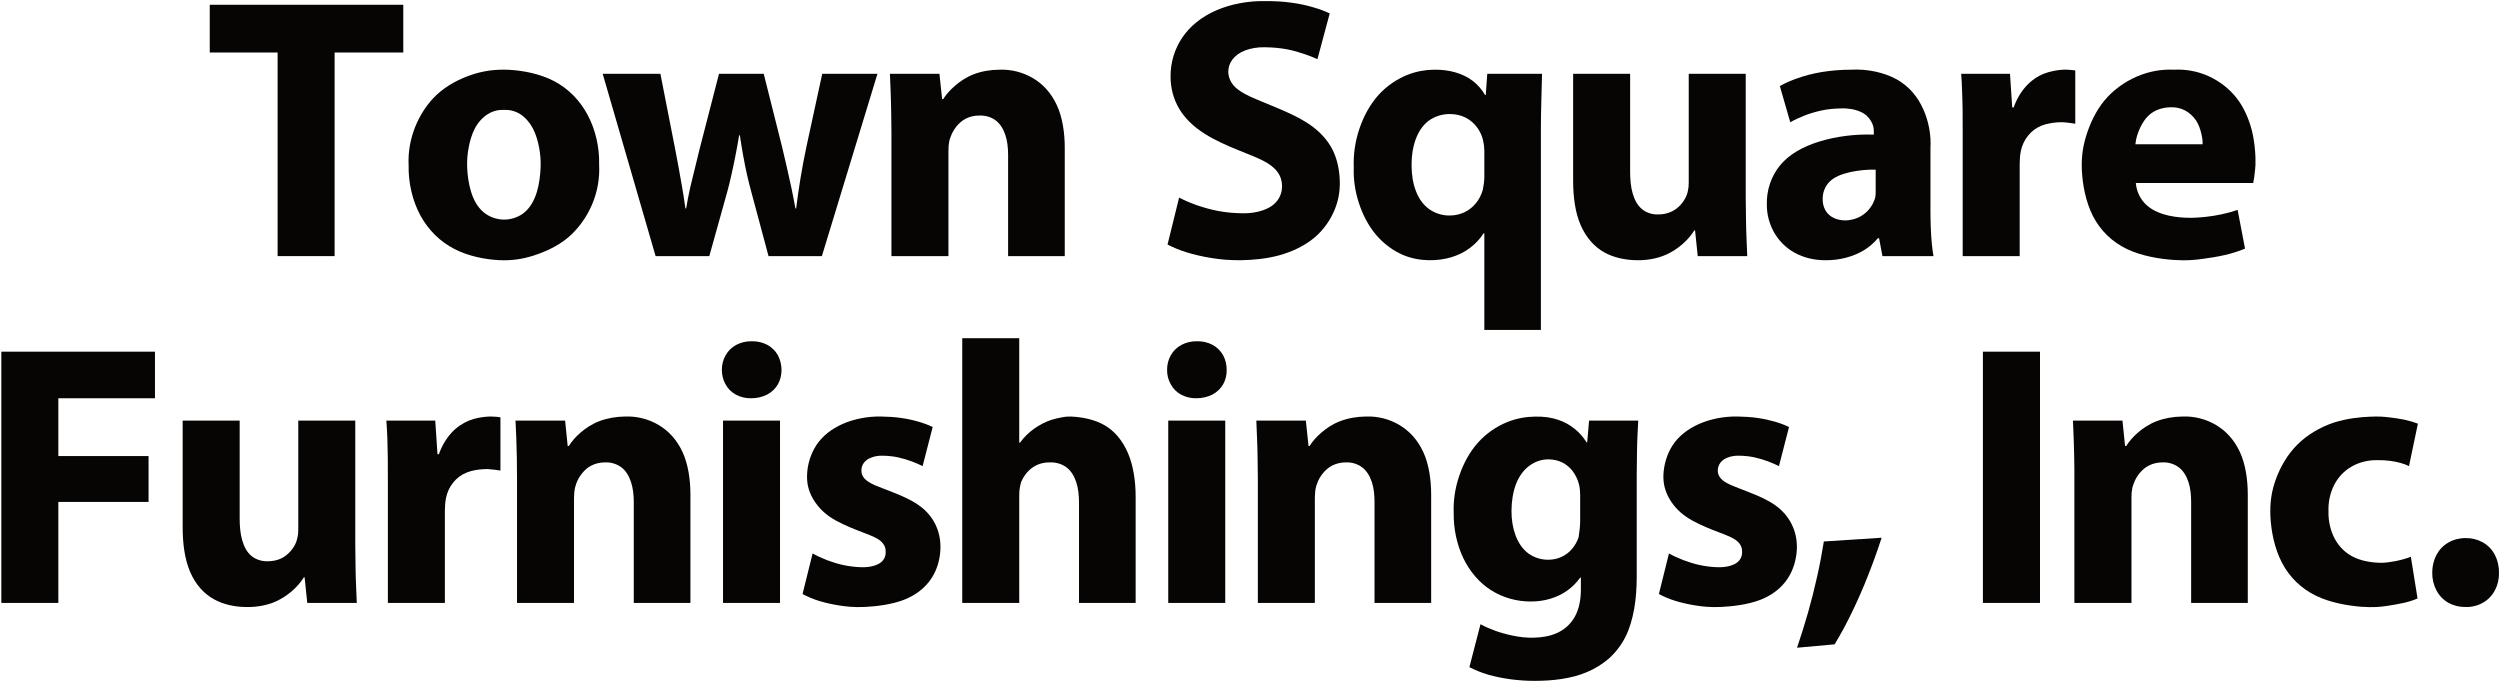
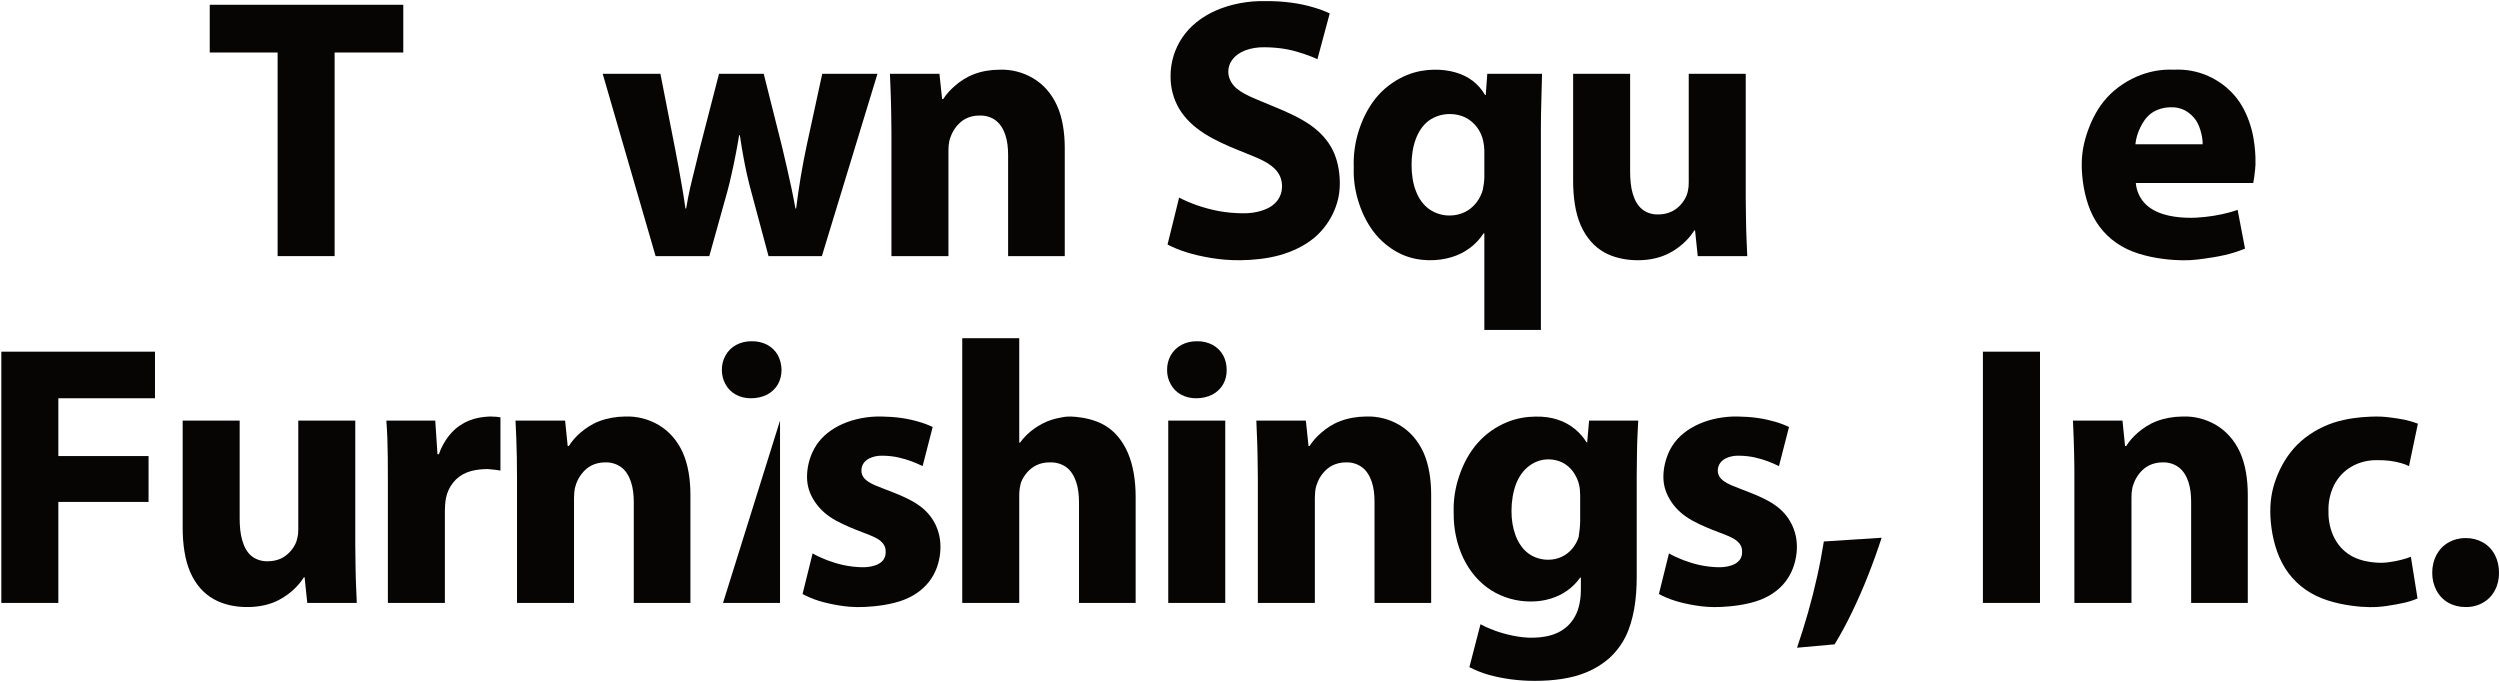
<svg xmlns="http://www.w3.org/2000/svg" width="2806.98pt" height="765.96pt" viewBox="0 0 2806.98 765.96" version="1.1">
  <g id="surface1">
    <path style=" stroke:none;fill-rule:evenodd;fill:rgb(3.099%,1.599%,1.599%);fill-opacity:1;" d="M 311.699 287.559 L 375.699 287.559 L 375.699 58.961 L 452.801 58.961 L 452.801 5.359 L 235.5 5.359 L 235.5 58.961 L 311.699 58.961 L 311.699 287.559 " />
-     <path style=" stroke:none;fill-rule:evenodd;fill:rgb(3.099%,1.599%,1.599%);fill-opacity:1;" d="M 472.098 242.059 C 481.098 258.559 494.301 271.359 510.199 279.559 C 526 287.762 544.5 291.16 559.5 292.059 C 574.598 292.859 586.301 290.961 599.098 286.961 C 611.801 282.859 625.801 276.66 637.5 266.961 C 649.098 257.262 658.598 244.059 664.699 229.762 C 670.801 215.461 673.5 200.16 672.699 184.961 C 673.199 165.359 668.598 145.461 659.801 129.059 C 651 112.559 638.098 99.461 622.098 91.059 C 606.098 82.762 587.199 79.16 571.199 78.359 C 555.199 77.66 542.199 79.66 528.898 84.16 C 515.5 88.762 501.801 95.859 490.699 106.059 C 479.598 116.262 471.199 129.66 465.801 143.359 C 460.5 157.16 458.098 171.359 458.801 185.461 C 458.398 205.359 463.098 225.559 472.098 242.059 Z M 526.301 165.359 C 527.598 158.262 529.801 150.559 533.301 143.961 C 536.898 137.262 542 131.66 547.699 128.16 C 553.398 124.559 559.699 123.059 566 123.461 C 572.098 123.059 578.398 124.559 584.098 128.16 C 589.699 131.762 594.699 137.359 598.199 143.961 C 601.801 150.66 603.898 158.461 605.301 165.559 C 606.598 172.762 607.301 179.359 607 187.762 C 606.699 196.262 605.5 206.66 602.699 215.859 C 599.898 224.961 595.398 232.961 589 238.359 C 582.598 243.762 574.199 246.559 566 246.559 C 557.598 246.559 549.098 243.559 542.699 238.059 C 536.199 232.559 531.699 224.461 528.898 215.262 C 526 206.059 524.801 195.762 524.5 187.359 C 524.301 178.961 524.898 172.461 526.301 165.359 " />
    <path style=" stroke:none;fill-rule:evenodd;fill:rgb(3.099%,1.599%,1.599%);fill-opacity:1;" d="M 736.098 287.559 L 796.398 287.559 L 816.5 215.559 C 818.301 209.16 819.801 202.66 821.301 195.961 C 822.801 189.262 824.301 182.461 825.699 175.059 C 827.199 167.66 828.598 159.762 829.898 151.859 L 830.699 151.859 C 831.898 159.762 833.098 167.66 834.5 175.059 C 835.801 182.359 837.199 189.262 838.699 195.961 C 840.199 202.762 841.898 209.359 843.699 215.961 L 862.898 287.559 L 922.801 287.559 L 985.199 82.859 L 923.199 82.859 L 905.598 164.059 C 900.598 187.461 896.801 210.762 893.898 234.059 L 893.098 234.059 C 890.301 218.461 887 202.961 883.398 187.559 C 881.598 179.859 879.898 172.16 878 164.461 L 857.5 82.859 L 807.301 82.859 L 785.5 167.359 C 783.699 174.359 782.098 181.359 780.301 188.66 C 778.598 195.859 776.598 203.262 774.898 210.859 C 773.199 218.461 771.699 226.262 770.398 234.059 L 769.598 234.059 C 768.5 226.262 767.301 218.461 766 210.859 C 764.699 203.262 763.398 195.66 762 188.262 C 760.699 180.961 759.301 173.762 757.898 166.559 L 741.5 82.859 L 676.699 82.859 L 736.098 287.559 " />
    <path style=" stroke:none;fill-rule:evenodd;fill:rgb(3.099%,1.599%,1.599%);fill-opacity:1;" d="M 1000.898 287.559 L 1064.898 287.559 L 1064.898 169.461 C 1064.898 167.559 1065 165.559 1065.098 163.66 C 1065.301 161.762 1065.598 159.859 1065.898 158.16 C 1066.301 156.559 1066.801 155.059 1067.398 153.559 C 1068.801 149.461 1071 145.66 1073.801 142.059 C 1076.699 138.559 1080.199 135.262 1084.699 133.059 C 1089.098 130.859 1094.398 129.66 1099.598 129.762 C 1106.199 129.461 1112.898 131.359 1117.898 135.16 C 1123 138.961 1126.5 144.66 1128.801 151.559 C 1131.098 158.359 1131.898 166.262 1131.898 174.059 L 1131.898 287.559 L 1195.5 287.559 L 1195.5 166.16 C 1195.5 149.16 1193 131.961 1186.699 118.262 C 1180.398 104.559 1171.098 94.359 1159.801 87.762 C 1148.5 81.059 1135.301 77.762 1122.301 78.262 C 1112.098 78.262 1101.898 80.059 1093.398 83.359 C 1084.801 86.66 1077.801 91.461 1072.301 96.262 C 1066.699 101.059 1062.398 105.961 1059 111.262 L 1057.801 111.262 L 1054.801 82.859 L 999.199 82.859 C 999.5 89.359 999.801 95.859 1000 102.66 C 1000.199 109.559 1000.5 116.762 1000.598 124.359 C 1000.801 132.059 1000.898 140.059 1000.898 148.16 L 1000.898 287.559 " />
    <path style=" stroke:none;fill-rule:evenodd;fill:rgb(3.099%,1.599%,1.599%);fill-opacity:1;" d="M 1310.898 274.559 C 1317.5 277.961 1324.398 280.859 1332.5 283.359 C 1340.598 285.859 1350 288.059 1359.898 289.66 C 1369.898 291.262 1380.398 292.359 1393.398 292.16 C 1406.398 291.961 1421.898 290.66 1436.699 286.559 C 1451.398 282.461 1465.398 275.66 1476 266.66 C 1486.598 257.66 1494 246.461 1498.398 235.762 C 1502.898 224.961 1504.598 214.66 1504.301 203.262 C 1504 191.961 1501.801 179.66 1496.5 168.762 C 1491.098 157.859 1482.699 148.461 1471.398 140.461 C 1460.098 132.559 1445.898 126.16 1433.699 121.059 C 1421.598 115.859 1411.398 112.059 1403.301 108.262 C 1395.199 104.461 1389 100.559 1385.098 95.961 C 1381.098 91.262 1379.199 85.762 1379.098 80.66 C 1379.098 75.559 1380.699 70.762 1383.898 66.66 C 1387.098 62.461 1391.898 58.961 1398.199 56.559 C 1404.5 54.16 1412.398 52.859 1420.199 53.059 C 1428.598 53.16 1437 53.859 1444.5 55.262 C 1452 56.66 1458.598 58.66 1464.199 60.559 C 1469.898 62.461 1474.598 64.359 1479.199 66.461 L 1493 15.059 C 1487 12.262 1480.801 9.961 1473.699 7.961 C 1466.598 5.859 1458.598 4.16 1449.699 2.961 C 1440.801 1.762 1430.898 1.16 1421 1.262 C 1401.598 0.762 1381.898 4.559 1365.5 11.66 C 1349.098 18.859 1336.098 29.359 1327.398 42.262 C 1318.699 55.16 1314.199 70.461 1314.301 85.762 C 1314.199 98.461 1317.5 111.16 1324 122.16 C 1330.5 133.059 1340.199 142.262 1352.098 149.859 C 1364.098 157.559 1378.199 163.66 1390 168.461 C 1401.699 173.262 1411 176.66 1418.301 180.461 C 1425.598 184.262 1431 188.359 1434.398 193.16 C 1437.898 197.961 1439.5 203.461 1439.5 209.059 C 1439.5 214.66 1437.801 220.461 1434.199 225.16 C 1430.699 229.859 1425.301 233.559 1418.398 235.961 C 1411.398 238.461 1403 239.762 1394.598 239.461 C 1385.699 239.359 1376.801 238.559 1368.199 236.961 C 1359.699 235.359 1351.598 233.059 1344.199 230.559 C 1336.898 227.961 1330.301 225.16 1323.898 221.859 L 1310.898 274.559 " />
    <path style=" stroke:none;fill-rule:evenodd;fill:rgb(3.099%,1.599%,1.599%);fill-opacity:1;" d="M 1525.699 227.762 C 1529.898 240.859 1536.5 253.66 1545.199 263.859 C 1553.801 273.961 1564.398 281.461 1574.598 285.961 C 1584.801 290.359 1594.699 291.961 1603.898 292.16 C 1613.098 292.359 1621.598 291.16 1629.398 288.859 C 1637.098 286.559 1644.098 283.16 1650.199 278.559 C 1656.301 274.059 1661.598 268.461 1665.699 262.059 L 1666.598 262.059 L 1666.598 370.461 L 1730.098 370.461 L 1730.098 143.961 C 1730.098 123.66 1731 103.059 1731.398 82.859 L 1669.898 82.859 L 1668.199 106.66 L 1667.398 106.66 C 1663.898 100.559 1659.199 95.059 1653.5 90.762 C 1647.898 86.461 1641.398 83.359 1634.098 81.262 C 1626.801 79.16 1618.598 78.059 1609.5 78.262 C 1600.398 78.461 1590.398 79.961 1579.699 84.262 C 1569 88.66 1557.5 95.961 1548.098 106.262 C 1538.598 116.66 1531.199 130.16 1526.398 144.359 C 1521.598 158.461 1519.398 173.262 1520 187.961 C 1519.5 201.262 1521.398 214.559 1525.699 227.762 Z M 1589.5 156.461 C 1592.699 147.762 1597.598 140.359 1604.398 135.359 C 1611.199 130.461 1619.898 127.859 1628.398 128.059 C 1634.398 128.059 1640.398 129.461 1645.598 132.059 C 1650.801 134.762 1655.199 138.559 1658.5 143.059 C 1661.801 147.66 1664.199 152.762 1665.301 158.16 C 1666.098 161.559 1666.5 165.16 1666.598 168.66 L 1666.598 199.262 C 1666.5 203.66 1665.801 208.461 1664.898 213.059 C 1663.398 218.461 1660.801 223.559 1657.301 227.961 C 1653.801 232.262 1649.5 235.859 1644.398 238.262 C 1639.398 240.66 1633.699 241.961 1628 241.961 C 1619.801 242.16 1611.598 239.66 1604.898 234.961 C 1598.199 230.262 1593.098 223.262 1589.801 214.559 C 1586.398 205.961 1584.898 195.66 1584.898 185.461 C 1584.801 175.359 1586.301 165.262 1589.5 156.461 " />
    <path style=" stroke:none;fill-rule:evenodd;fill:rgb(3.099%,1.599%,1.599%);fill-opacity:1;" d="M 1766.301 202.961 C 1766.301 220.762 1768.598 238.859 1774.801 252.859 C 1781 266.961 1790.098 277.059 1801.098 283.262 C 1812.098 289.461 1825 291.859 1836.699 292.16 C 1848.398 292.461 1859 290.559 1867.699 287.16 C 1876.398 283.859 1883.301 279.059 1889 274.16 C 1894.598 269.262 1898.898 264.262 1902.398 258.66 L 1903.199 258.66 L 1906.199 287.559 L 1961.801 287.559 C 1961.5 281.359 1961.199 275.059 1961 268.359 C 1960.699 261.559 1960.5 254.359 1960.398 246.559 C 1960.199 238.859 1960.098 230.559 1960.098 222.262 L 1960.098 82.859 L 1896.098 82.859 L 1896.098 204.762 C 1896.098 206.461 1896 208.16 1895.898 209.762 C 1895.5 212.859 1895 215.762 1894 218.559 C 1892.598 222.359 1890.398 225.961 1887.598 229.262 C 1884.699 232.559 1881.199 235.559 1876.801 237.559 C 1872.5 239.66 1867.301 240.762 1862.199 240.762 C 1855.598 241.059 1848.801 239.059 1843.801 234.961 C 1838.699 230.859 1835.398 224.762 1833.199 217.359 C 1831 209.961 1830.301 201.16 1830.301 192.559 L 1830.301 82.859 L 1766.301 82.859 L 1766.301 202.961 " />
-     <path style=" stroke:none;fill-rule:evenodd;fill:rgb(3.099%,1.599%,1.599%);fill-opacity:1;" d="M 1991.699 260.559 C 1997 269.961 2004.801 278.16 2015 283.762 C 2025.098 289.359 2037.598 292.359 2049.898 292.16 C 2057.598 292.262 2065.398 291.262 2072.598 289.359 C 2079.898 287.461 2086.598 284.66 2092.699 281.059 C 2098.699 277.359 2104 272.762 2108.5 267.461 L 2109.801 267.461 L 2113.598 287.559 L 2170.898 287.559 C 2170.098 282.961 2169.5 278.461 2169 273.262 C 2168.5 268.16 2168.199 262.461 2167.898 256.461 C 2167.699 250.461 2167.5 244.059 2167.5 237.762 L 2167.5 166.559 C 2168.398 151.559 2165.5 136.16 2159.398 122.559 C 2153.301 108.961 2143.898 97.16 2129.699 89.16 C 2115.5 81.262 2096.398 77.16 2077.898 78.262 C 2066.598 78.262 2055.199 79.262 2045 80.961 C 2034.801 82.66 2025.801 85.16 2018.199 87.859 C 2010.598 90.461 2004.301 93.262 1998.398 96.66 L 2010.098 137.262 C 2015.199 134.359 2020.598 131.859 2026.5 129.559 C 2032.398 127.359 2038.898 125.359 2045.598 123.961 C 2052.301 122.559 2059.199 121.859 2066.199 121.762 C 2074.398 121.262 2082.801 122.762 2088.801 125.461 C 2094.898 128.059 2098.5 132.059 2100.801 136.059 C 2103.199 140.059 2104.098 144.16 2103.898 148.16 L 2103.898 151.16 C 2082.598 150.359 2061 153.262 2042.598 158.961 C 2024.199 164.66 2009 173.16 1998.801 185.461 C 1988.598 197.762 1983.301 213.859 1983.801 229.762 C 1983.699 240.461 1986.5 251.059 1991.699 260.559 Z M 2054.5 203.762 C 2059.699 198.66 2067.5 195.559 2076.5 193.461 C 2085.5 191.359 2095.801 190.262 2106 190.461 C 2106 199.262 2106.098 208.262 2106 217.059 C 2105.898 219.359 2105.699 221.762 2104.801 223.961 C 2103.301 228.262 2101 232.359 2097.801 235.859 C 2094.699 239.359 2090.801 242.262 2086.398 244.262 C 2082 246.262 2077 247.359 2072.301 247.461 C 2067.5 247.461 2063 246.66 2059.098 244.762 C 2055.199 242.961 2051.898 240.16 2049.699 236.359 C 2047.5 232.66 2046.301 227.859 2046.5 223.16 C 2046.5 215.961 2049.199 208.859 2054.5 203.762 " />
-     <path style=" stroke:none;fill-rule:evenodd;fill:rgb(3.099%,1.599%,1.599%);fill-opacity:1;" d="M 2203.699 287.559 L 2267.699 287.559 L 2267.699 183.762 C 2267.699 179.16 2268.098 174.16 2269 169.461 C 2270.301 163.262 2273 157.359 2277 152.461 C 2280.898 147.461 2286.098 143.559 2292.199 141.059 C 2298.301 138.66 2305.398 137.762 2310.098 137.359 C 2314.699 137.059 2316.898 137.262 2319 137.461 C 2323 137.859 2326.5 138.262 2330.098 138.961 L 2330.098 79.059 C 2328.598 78.859 2327.098 78.66 2325.598 78.559 C 2324.199 78.359 2322.801 78.359 2321.199 78.262 C 2319.699 78.16 2318 78.059 2313.5 78.461 C 2309.098 78.961 2301.898 79.961 2294.898 82.762 C 2287.801 85.559 2280.898 90.16 2275 96.66 C 2269 103.16 2264.098 111.559 2261 120.559 L 2259.301 120.559 L 2256.801 82.859 L 2202 82.859 C 2202.5 89.059 2202.801 95.262 2203 102.059 C 2203.301 108.762 2203.5 115.961 2203.598 124.16 C 2203.699 132.262 2203.699 141.262 2203.699 150.262 L 2203.699 287.559 " />
    <path style=" stroke:none;fill-rule:evenodd;fill:rgb(3.099%,1.599%,1.599%);fill-opacity:1;" d="M 2350 242.66 C 2358.301 258.859 2371.5 271.762 2388.398 279.762 C 2405.301 287.762 2425.898 290.859 2440.699 291.859 C 2455.398 292.859 2464.398 291.859 2473.098 290.66 C 2481.699 289.559 2490.098 288.16 2498 286.359 C 2506 284.461 2513.5 282.16 2520.699 279.16 L 2512.398 235.66 C 2506.598 237.66 2500.699 239.262 2494.699 240.559 C 2488.699 241.859 2482.5 242.859 2476 243.559 C 2469.5 244.262 2462.699 244.762 2454.598 244.461 C 2446.398 244.16 2437 243.059 2428.598 240.359 C 2420.098 237.66 2412.598 233.461 2407.301 227.359 C 2402 221.359 2398.699 213.461 2398.098 205.461 L 2529.898 205.461 C 2530.301 203.461 2530.699 201.461 2531 199.059 C 2531.398 196.66 2531.699 193.762 2532 190.559 C 2532.398 187.359 2532.598 183.859 2532.398 176.461 C 2532.098 169.16 2531.301 157.859 2528.199 145.859 C 2525 133.762 2519.699 120.859 2511.301 110.16 C 2503 99.461 2491.699 90.859 2479.398 85.359 C 2467.098 79.859 2453.898 77.559 2440.801 78.262 C 2426.5 77.559 2412.098 80.262 2398.5 86.262 C 2384.898 92.262 2372.098 101.559 2362.598 113.16 C 2353.098 124.762 2346.801 138.559 2342.699 151.359 C 2338.699 164.059 2336.801 175.859 2337.5 191.461 C 2338.301 207.059 2341.699 226.461 2350 242.66 Z M 2397.598 161.961 C 2398.199 155.762 2400 149.66 2402.898 143.559 C 2405.699 137.461 2409.699 131.359 2415.598 127.059 C 2421.5 122.859 2429.301 120.559 2437 120.461 C 2442.598 120.16 2448.301 121.359 2453.301 123.961 C 2458.301 126.66 2462.699 130.762 2465.801 135.359 C 2468.801 140.059 2470.5 145.359 2471.598 149.859 C 2472.699 154.461 2473.199 158.262 2473.098 161.961 L 2397.598 161.961 " />
    <path style=" stroke:none;fill-rule:evenodd;fill:rgb(3.099%,1.599%,1.599%);fill-opacity:1;" d="M 1.5 676.961 L 65.5 676.961 L 65.5 563.559 L 166.801 563.559 L 166.801 512.059 L 65.5 512.059 L 65.5 447.16 L 174 447.16 L 174 394.859 L 1.5 394.859 L 1.5 676.961 " />
    <path style=" stroke:none;fill-rule:evenodd;fill:rgb(3.099%,1.599%,1.599%);fill-opacity:1;" d="M 205.098 592.461 C 205.098 610.16 207.398 628.262 213.598 642.359 C 219.699 656.461 228.898 666.461 239.898 672.66 C 250.898 678.859 263.699 681.359 275.5 681.559 C 287.199 681.859 297.699 679.961 306.5 676.66 C 315.199 673.262 322.098 668.559 327.801 663.66 C 333.398 658.762 337.699 653.762 341.199 648.16 L 342 648.16 L 345 676.961 L 400.598 676.961 C 400.301 670.762 400 664.559 399.801 657.762 C 399.5 651.059 399.301 643.762 399.199 636.059 C 399 628.262 398.898 619.961 398.898 611.66 L 398.898 472.262 L 334.898 472.262 L 334.898 594.16 C 334.898 595.859 334.801 597.559 334.699 599.262 C 334.301 602.359 333.699 605.16 332.801 607.961 C 331.398 611.859 329.199 615.359 326.398 618.66 C 323.5 621.961 320 624.961 315.598 627.059 C 311.301 629.059 306.098 630.16 301 630.16 C 294.398 630.461 287.598 628.461 282.5 624.359 C 277.5 620.359 274.199 614.262 272 606.762 C 269.801 599.359 269.098 590.66 269.098 581.961 L 269.098 472.262 L 205.098 472.262 L 205.098 592.461 " />
    <path style=" stroke:none;fill-rule:evenodd;fill:rgb(3.099%,1.599%,1.599%);fill-opacity:1;" d="M 435.5 676.961 L 499.5 676.961 L 499.5 573.16 C 499.5 568.66 499.898 563.66 500.801 558.961 C 502.098 552.762 504.801 546.762 508.801 541.859 C 512.699 536.961 517.898 532.961 524 530.559 C 530.098 528.059 537.199 527.16 541.898 526.859 C 546.5 526.461 548.699 526.66 550.801 526.961 C 554.801 527.359 558.301 527.66 561.898 528.359 L 561.898 468.559 C 560.398 468.262 558.898 468.059 557.398 467.961 C 556 467.859 554.598 467.859 553 467.762 C 551.5 467.66 549.801 467.461 545.301 467.961 C 540.898 468.359 533.801 469.359 526.699 472.16 C 519.699 475.059 512.699 479.559 506.801 486.059 C 500.898 492.559 495.898 500.961 492.801 509.961 L 491.199 509.961 L 488.699 472.262 L 433.801 472.262 C 434.301 478.559 434.598 484.762 434.898 491.461 C 435.098 498.16 435.301 505.461 435.398 513.559 C 435.5 521.66 435.5 530.66 435.5 539.66 L 435.5 676.961 " />
    <path style=" stroke:none;fill-rule:evenodd;fill:rgb(3.099%,1.599%,1.599%);fill-opacity:1;" d="M 580.5 676.961 L 644.5 676.961 L 644.5 558.961 C 644.5 556.961 644.598 554.961 644.801 553.059 C 645 551.16 645.199 549.359 645.598 547.66 C 646 545.961 646.5 544.461 647 543.059 C 648.5 538.859 650.598 535.059 653.5 531.559 C 656.301 527.961 659.898 524.762 664.301 522.559 C 668.699 520.359 674 519.16 679.301 519.16 C 685.801 518.859 692.5 520.859 697.598 524.66 C 702.699 528.461 706.098 534.16 708.398 540.961 C 710.699 547.762 711.598 555.66 711.598 563.559 L 711.598 676.961 L 775.199 676.961 L 775.199 555.559 C 775.199 538.66 772.699 521.359 766.398 507.66 C 760.098 493.961 750.801 483.859 739.5 477.16 C 728.199 470.461 715 467.16 701.898 467.66 C 691.801 467.762 681.598 469.559 673 472.859 C 664.5 476.059 657.5 480.859 651.898 485.66 C 646.301 490.461 642.098 495.359 638.699 500.762 L 637.398 500.762 L 634.5 472.262 L 578.801 472.262 C 579.098 478.762 579.398 485.262 579.699 492.059 C 579.898 498.961 580.098 506.16 580.301 513.859 C 580.398 521.461 580.5 529.559 580.5 537.559 L 580.5 676.961 " />
-     <path style=" stroke:none;fill-rule:evenodd;fill:rgb(3.099%,1.599%,1.599%);fill-opacity:1;" d="M 811.801 676.961 L 875.801 676.961 L 875.801 472.262 L 811.801 472.262 Z M 861.301 443.059 C 866.598 440.262 870.801 436.16 873.5 431.359 C 876.199 426.559 877.5 420.961 877.5 415.262 C 877.398 409.559 876.098 403.859 873.398 398.859 C 870.699 393.961 866.598 389.961 861.5 387.16 C 856.301 384.461 850.098 382.961 844 383.16 C 837.898 383.059 831.801 384.461 826.598 387.262 C 821.5 389.961 817.398 394.059 814.699 398.961 C 811.898 403.859 810.398 409.66 810.5 415.359 C 810.5 420.859 811.801 426.461 814.5 431.262 C 817.098 436.16 821 440.262 826 442.961 C 831 445.762 837.098 447.262 843.098 447.16 C 849.5 447.262 856 445.762 861.301 443.059 " />
+     <path style=" stroke:none;fill-rule:evenodd;fill:rgb(3.099%,1.599%,1.599%);fill-opacity:1;" d="M 811.801 676.961 L 875.801 676.961 L 875.801 472.262 Z M 861.301 443.059 C 866.598 440.262 870.801 436.16 873.5 431.359 C 876.199 426.559 877.5 420.961 877.5 415.262 C 877.398 409.559 876.098 403.859 873.398 398.859 C 870.699 393.961 866.598 389.961 861.5 387.16 C 856.301 384.461 850.098 382.961 844 383.16 C 837.898 383.059 831.801 384.461 826.598 387.262 C 821.5 389.961 817.398 394.059 814.699 398.961 C 811.898 403.859 810.398 409.66 810.5 415.359 C 810.5 420.859 811.801 426.461 814.5 431.262 C 817.098 436.16 821 440.262 826 442.961 C 831 445.762 837.098 447.262 843.098 447.16 C 849.5 447.262 856 445.762 861.301 443.059 " />
    <path style=" stroke:none;fill-rule:evenodd;fill:rgb(3.099%,1.599%,1.599%);fill-opacity:1;" d="M 901.098 666.961 C 906.801 670.059 912.801 672.559 919.5 674.66 C 926.301 676.762 933.898 678.461 942 679.762 C 950.098 681.059 958.598 682.059 971.398 681.461 C 984.098 680.859 1001 678.762 1014.699 673.559 C 1028.398 668.262 1038.898 659.859 1045.699 649.559 C 1052.5 639.359 1055.5 627.262 1055.898 616.559 C 1056.301 605.859 1054.098 596.559 1050 588.262 C 1045.801 579.961 1039.598 572.762 1031 566.859 C 1022.398 560.859 1011.398 556.262 1002.598 552.762 C 993.699 549.16 986.898 546.859 981.699 544.559 C 976.598 542.16 972.898 539.859 970.5 537.16 C 968.199 534.461 967.098 531.461 967.199 528.359 C 967.098 525.262 968.098 522.059 970.098 519.461 C 972.098 516.859 975 514.859 978.801 513.559 C 982.5 512.16 987 511.461 991.5 511.66 C 997.301 511.762 1003.098 512.359 1008.5 513.559 C 1014 514.762 1019.098 516.359 1023.699 518.059 C 1028.199 519.762 1032.098 521.461 1035.898 523.359 L 1047.199 479.461 C 1042.301 477.059 1037.199 475.16 1031.301 473.461 C 1025.5 471.762 1018.898 470.262 1011.699 469.262 C 1004.598 468.262 997 467.762 989.398 467.66 C 974.301 467.359 959 470.359 946.199 475.961 C 933.398 481.559 923.199 489.762 916.5 499.961 C 909.801 510.262 906.598 522.359 906.199 532.559 C 905.699 542.762 907.898 550.961 912.098 558.762 C 916.398 566.559 922.598 573.961 931.699 580.262 C 940.801 586.461 952.699 591.461 961.699 595.059 C 970.699 598.66 976.898 600.762 981.598 603.059 C 986.301 605.262 989.598 607.66 991.598 610.461 C 993.699 613.262 994.598 616.461 994.398 619.66 C 994.598 622.961 993.598 626.359 991.5 629.059 C 989.301 631.762 986.098 633.762 981.801 635.059 C 977.5 636.461 972.098 637.059 966.801 636.859 C 960.199 636.66 953.598 635.859 947 634.461 C 940.5 633.059 933.898 630.961 928.098 628.762 C 922.301 626.461 917.199 624.16 912.398 621.359 L 901.098 666.961 " />
    <path style=" stroke:none;fill-rule:evenodd;fill:rgb(3.099%,1.599%,1.599%);fill-opacity:1;" d="M 1080.398 676.961 L 1144.398 676.961 L 1144.398 555.559 C 1144.398 551.059 1145.098 546.059 1146.5 541.359 C 1148.098 537.461 1150.301 533.762 1153.199 530.461 C 1156.098 527.16 1159.598 524.262 1163.898 522.262 C 1168.199 520.16 1173.301 519.16 1178.398 519.16 C 1185.199 518.859 1192.098 520.762 1197.398 524.66 C 1202.598 528.66 1206.098 534.461 1208.398 541.359 C 1210.699 548.359 1211.5 556.359 1211.5 564.359 L 1211.5 676.961 L 1275.098 676.961 L 1275.098 557.66 C 1275.098 540.359 1272.5 522.66 1266.398 508.559 C 1260.301 494.461 1251.398 483.961 1240.398 477.559 C 1229.5 471.16 1216.5 468.859 1208.098 468.059 C 1199.699 467.262 1195.801 467.859 1191.898 468.66 C 1188.098 469.359 1184.301 470.16 1180.699 471.359 C 1177.098 472.461 1173.699 473.961 1170.398 475.66 C 1167.199 477.359 1164.098 479.262 1161.098 481.359 C 1158.098 483.559 1155.199 485.859 1152.598 488.461 C 1149.898 491.059 1147.5 493.961 1145.301 496.961 L 1144.398 496.961 L 1144.398 379.762 L 1080.398 379.762 L 1080.398 676.961 " />
    <path style=" stroke:none;fill-rule:evenodd;fill:rgb(3.099%,1.599%,1.599%);fill-opacity:1;" d="M 1311.699 676.961 L 1375.699 676.961 L 1375.699 472.262 L 1311.699 472.262 Z M 1361.199 443.059 C 1366.5 440.262 1370.699 436.16 1373.398 431.359 C 1376.098 426.559 1377.398 420.961 1377.301 415.262 C 1377.301 409.559 1376 403.859 1373.301 398.859 C 1370.598 393.961 1366.5 389.961 1361.398 387.16 C 1356.199 384.461 1350 382.961 1343.898 383.16 C 1337.801 383.059 1331.699 384.461 1326.5 387.262 C 1321.398 389.961 1317.301 394.059 1314.5 398.961 C 1311.801 403.859 1310.301 409.66 1310.398 415.359 C 1310.301 420.859 1311.699 426.461 1314.398 431.262 C 1317 436.16 1320.898 440.262 1325.898 442.961 C 1330.898 445.762 1337 447.262 1343 447.16 C 1349.398 447.262 1355.801 445.762 1361.199 443.059 " />
    <path style=" stroke:none;fill-rule:evenodd;fill:rgb(3.099%,1.599%,1.599%);fill-opacity:1;" d="M 1412.301 676.961 L 1476.301 676.961 L 1476.301 558.961 C 1476.301 556.961 1476.398 554.961 1476.598 553.059 C 1476.699 551.16 1477 549.359 1477.398 547.66 C 1477.699 545.961 1478.199 544.461 1478.801 543.059 C 1480.199 538.859 1482.398 535.059 1485.199 531.559 C 1488.098 527.961 1491.699 524.762 1496.098 522.559 C 1500.5 520.359 1505.801 519.16 1511.098 519.16 C 1517.598 518.859 1524.301 520.859 1529.301 524.66 C 1534.398 528.461 1537.898 534.16 1540.199 540.961 C 1542.5 547.762 1543.301 555.66 1543.301 563.559 L 1543.301 676.961 L 1606.898 676.961 L 1606.898 555.559 C 1606.898 538.66 1604.398 521.359 1598.098 507.66 C 1591.801 493.961 1582.5 483.859 1571.199 477.16 C 1560 470.461 1546.699 467.16 1533.699 467.66 C 1523.5 467.762 1513.301 469.559 1504.801 472.859 C 1496.199 476.059 1489.301 480.859 1483.699 485.66 C 1478.098 490.461 1473.801 495.359 1470.398 500.762 L 1469.199 500.762 L 1466.199 472.262 L 1410.598 472.262 C 1410.898 478.762 1411.199 485.262 1411.398 492.059 C 1411.699 498.961 1411.898 506.16 1412 513.859 C 1412.199 521.461 1412.301 529.559 1412.301 537.559 L 1412.301 676.961 " />
    <path style=" stroke:none;fill-rule:evenodd;fill:rgb(3.099%,1.599%,1.599%);fill-opacity:1;" d="M 1649.801 749.059 C 1656.5 752.559 1663.598 755.359 1671.398 757.66 C 1679.301 759.859 1687.801 761.559 1696.598 762.762 C 1705.398 763.859 1714.398 764.559 1723.898 764.461 C 1733.5 764.461 1743.5 763.859 1753.301 762.359 C 1763.199 760.859 1772.801 758.461 1781.699 754.66 C 1790.699 750.961 1799 745.762 1806.398 739.461 C 1814 732.559 1820.398 724.359 1825.098 714.961 C 1829.801 705.559 1832.801 694.961 1834.898 683.461 C 1836.898 671.961 1837.699 659.66 1837.699 647.262 L 1837.699 533.461 C 1837.699 524.559 1837.801 515.762 1838 508.059 C 1838.098 500.359 1838.301 493.859 1838.598 488.16 C 1838.801 482.359 1839.098 477.359 1839.398 472.262 L 1784.199 472.262 L 1782.098 496.559 L 1781.301 496.559 C 1777.801 490.859 1773.398 485.859 1768.098 481.559 C 1762.801 477.262 1756.598 473.66 1749.199 471.262 C 1741.898 468.762 1733.5 467.559 1723.801 467.762 C 1714.098 467.859 1703 469.461 1691.699 474.16 C 1680.301 478.859 1668.699 486.559 1659.301 497.16 C 1649.898 507.66 1642.801 521.059 1638.301 534.66 C 1633.699 548.262 1631.699 562.059 1632.199 575.66 C 1631.898 593.461 1635.699 611.262 1642.898 626.461 C 1650.199 641.66 1660.801 654.16 1674 662.559 C 1687.301 671.059 1703.098 675.461 1718.898 675.359 C 1726.301 675.359 1733.801 674.359 1740.699 672.262 C 1747.598 670.16 1754 667.16 1759.598 663.16 C 1765.301 659.16 1770.199 654.16 1774.199 648.559 L 1775 648.559 L 1775 661.961 C 1775 672.66 1773.098 683.559 1768.398 692.059 C 1763.801 700.559 1756.898 706.66 1748.801 710.461 C 1740.699 714.262 1731.301 715.762 1722.598 715.961 C 1714 716.262 1706.199 715.262 1698.898 713.762 C 1691.598 712.262 1684.699 710.359 1678.699 708.16 C 1672.699 705.961 1667.398 703.66 1662.301 700.859 Z M 1702.199 543.359 C 1705.699 534.461 1710.898 527.461 1717.301 522.859 C 1723.598 518.16 1731.098 515.762 1738.5 515.762 C 1744 515.762 1749.398 516.961 1754.098 519.262 C 1758.801 521.559 1762.801 525.059 1766 529.262 C 1769.098 533.559 1771.598 538.559 1772.898 543.859 C 1773.898 547.859 1774.098 551.762 1774.199 556.059 L 1774.199 585.762 C 1774.098 591.16 1773.398 597.262 1772.5 602.961 C 1771 607.762 1768.5 612.16 1765.301 616.059 C 1762.098 619.859 1758.098 623.059 1753.5 625.16 C 1748.898 627.359 1743.699 628.461 1738.5 628.461 C 1730.5 628.559 1722.301 626.059 1715.898 621.262 C 1709.5 616.461 1704.801 609.461 1701.699 601.262 C 1698.598 592.961 1697 583.559 1697.098 573.359 C 1697.098 563.16 1698.801 552.359 1702.199 543.359 " />
    <path style=" stroke:none;fill-rule:evenodd;fill:rgb(3.099%,1.599%,1.599%);fill-opacity:1;" d="M 1862.598 666.961 C 1868.301 670.059 1874.301 672.559 1881.098 674.66 C 1887.898 676.762 1895.398 678.461 1903.5 679.762 C 1911.598 681.059 1920.199 682.059 1932.898 681.461 C 1945.699 680.859 1962.598 678.762 1976.301 673.559 C 1990 668.262 2000.5 659.859 2007.199 649.559 C 2014 639.359 2017 627.262 2017.5 616.559 C 2017.898 605.859 2015.699 596.559 2011.5 588.262 C 2007.301 579.961 2001.199 572.762 1992.598 566.859 C 1984 560.859 1973 556.262 1964.098 552.762 C 1955.199 549.16 1948.5 546.859 1943.301 544.559 C 1938.098 542.16 1934.398 539.859 1932.098 537.16 C 1929.699 534.461 1928.699 531.461 1928.699 528.359 C 1928.699 525.262 1929.699 522.059 1931.699 519.461 C 1933.598 516.859 1936.598 514.859 1940.301 513.559 C 1944.098 512.16 1948.598 511.461 1953.098 511.66 C 1958.898 511.762 1964.598 512.359 1970.098 513.559 C 1975.598 514.762 1980.699 516.359 1985.199 518.059 C 1989.699 519.762 1993.598 521.461 1997.398 523.359 L 2008.699 479.461 C 2003.801 477.059 1998.699 475.16 1992.898 473.461 C 1987 471.762 1980.398 470.262 1973.301 469.262 C 1966.199 468.262 1958.598 467.762 1951 467.66 C 1935.898 467.359 1920.598 470.359 1907.801 475.961 C 1895 481.559 1884.699 489.762 1878 499.961 C 1871.301 510.262 1868.199 522.359 1867.699 532.559 C 1867.199 542.762 1869.5 550.961 1873.699 558.762 C 1877.898 566.559 1884.199 573.961 1893.301 580.262 C 1902.301 586.461 1914.199 591.461 1923.199 595.059 C 1932.301 598.66 1938.398 600.762 1943.098 603.059 C 1947.898 605.262 1951.098 607.66 1953.199 610.461 C 1955.301 613.262 1956.199 616.461 1956 619.66 C 1956.199 622.961 1955.199 626.359 1953 629.059 C 1950.898 631.762 1947.598 633.762 1943.301 635.059 C 1939 636.461 1933.598 637.059 1928.301 636.859 C 1921.699 636.66 1915.199 635.859 1908.598 634.461 C 1902 633.059 1895.5 630.961 1889.699 628.762 C 1883.801 626.461 1878.801 624.16 1873.898 621.359 L 1862.598 666.961 " />
    <path style=" stroke:none;fill-rule:evenodd;fill:rgb(3.099%,1.599%,1.599%);fill-opacity:1;" d="M 2047.801 607.961 C 2045.699 621.16 2043.199 634.359 2040.199 647.66 C 2037.199 661.059 2033.801 674.66 2030 687.961 C 2026.199 701.262 2022.098 714.262 2017.699 727.262 L 2059.898 723.461 C 2067 711.762 2073.5 699.66 2079.699 686.762 C 2085.898 673.859 2091.898 660.262 2097.398 646.262 C 2102.898 632.359 2108 618.16 2112.699 603.762 L 2047.801 607.961 " />
    <path style=" stroke:none;fill-rule:evenodd;fill:rgb(3.099%,1.599%,1.599%);fill-opacity:1;" d="M 2226.398 676.961 L 2290.5 676.961 L 2290.5 394.859 L 2226.398 394.859 Z M 2226.398 676.961 " />
    <path style=" stroke:none;fill-rule:evenodd;fill:rgb(3.099%,1.599%,1.599%);fill-opacity:1;" d="M 2329.098 676.961 L 2393.199 676.961 L 2393.199 558.961 C 2393.199 556.961 2393.301 554.961 2393.398 553.059 C 2393.598 551.16 2393.898 549.359 2394.199 547.66 C 2394.598 545.961 2395.098 544.461 2395.699 543.059 C 2397.098 538.859 2399.301 535.059 2402.098 531.559 C 2405 527.961 2408.5 524.762 2413 522.559 C 2417.398 520.359 2422.699 519.16 2427.898 519.16 C 2434.5 518.859 2441.199 520.859 2446.199 524.66 C 2451.301 528.461 2454.801 534.16 2457.098 540.961 C 2459.398 547.762 2460.199 555.66 2460.199 563.559 L 2460.199 676.961 L 2523.801 676.961 L 2523.801 555.559 C 2523.801 538.66 2521.301 521.359 2515 507.66 C 2508.699 493.961 2499.398 483.859 2488.098 477.16 C 2476.801 470.461 2463.598 467.16 2450.598 467.66 C 2440.398 467.762 2430.199 469.559 2421.598 472.859 C 2413.098 476.059 2406.098 480.859 2400.5 485.66 C 2395 490.461 2390.699 495.359 2387.301 500.762 L 2386 500.762 L 2383.098 472.262 L 2327.5 472.262 C 2327.801 478.762 2328 485.262 2328.301 492.059 C 2328.5 498.961 2328.801 506.16 2328.898 513.859 C 2329.098 521.461 2329.098 529.559 2329.098 537.559 L 2329.098 676.961 " />
    <path style=" stroke:none;fill-rule:evenodd;fill:rgb(3.099%,1.599%,1.599%);fill-opacity:1;" d="M 2562.199 631.859 C 2570.699 648.16 2584 661.059 2600.699 669.059 C 2617.301 677.059 2637.398 680.16 2651.199 681.262 C 2665.098 682.262 2672.699 681.359 2679.801 680.359 C 2686.898 679.262 2693.5 678.16 2699.199 676.859 C 2704.801 675.559 2709.699 673.961 2714.398 671.961 L 2706.898 625.16 C 2703.398 626.461 2699.898 627.66 2696.098 628.559 C 2692.301 629.559 2688.301 630.359 2683.898 630.961 C 2679.5 631.66 2674.699 632.262 2667.5 631.66 C 2660.199 631.16 2650.5 629.461 2642 625.16 C 2633.598 620.961 2626.398 614.059 2621.598 605.16 C 2616.699 596.16 2614.098 584.961 2614.398 574.059 C 2614 563.762 2616.301 553.461 2620.699 544.66 C 2625.199 535.859 2631.898 528.66 2640.398 523.859 C 2648.801 518.961 2659.098 516.461 2669.199 516.66 C 2674.199 516.559 2679.199 516.859 2683.699 517.461 C 2688.199 518.059 2692.098 518.859 2695.5 519.859 C 2699 520.762 2702 521.961 2704.801 523.359 L 2714.801 475.66 C 2710 473.859 2705.098 472.461 2699.801 471.262 C 2694.5 470.16 2688.801 469.359 2683.098 468.66 C 2677.398 467.961 2671.598 467.359 2661 467.859 C 2650.301 468.262 2634.898 469.762 2619.898 474.66 C 2605 479.66 2590.5 488.16 2579.398 499.262 C 2568.301 510.359 2560.5 524.059 2555.598 537.359 C 2550.598 550.762 2548.5 563.66 2549.199 579.961 C 2550 596.16 2553.699 615.66 2562.199 631.859 " />
    <path style=" stroke:none;fill-rule:evenodd;fill:rgb(3.099%,1.599%,1.599%);fill-opacity:1;" d="M 2735.598 662.859 C 2738.699 668.762 2743.301 673.559 2749 676.762 C 2754.699 679.961 2761.5 681.66 2768.199 681.559 C 2775 681.762 2782 680.059 2787.699 676.762 C 2793.5 673.559 2798.098 668.762 2801.199 662.859 C 2804.398 656.961 2806 650.059 2805.801 643.16 C 2806 636.059 2804.301 628.859 2801.199 622.961 C 2798.098 616.961 2793.398 612.16 2787.699 608.961 C 2782 605.762 2775.301 604.059 2768.598 604.16 C 2761.801 604.059 2754.898 605.762 2749.199 609.059 C 2743.398 612.262 2738.801 617.16 2735.598 623.059 C 2732.5 629.059 2730.801 636.059 2730.898 643.16 C 2730.801 650.059 2732.5 656.961 2735.598 662.859 " />
  </g>
</svg>